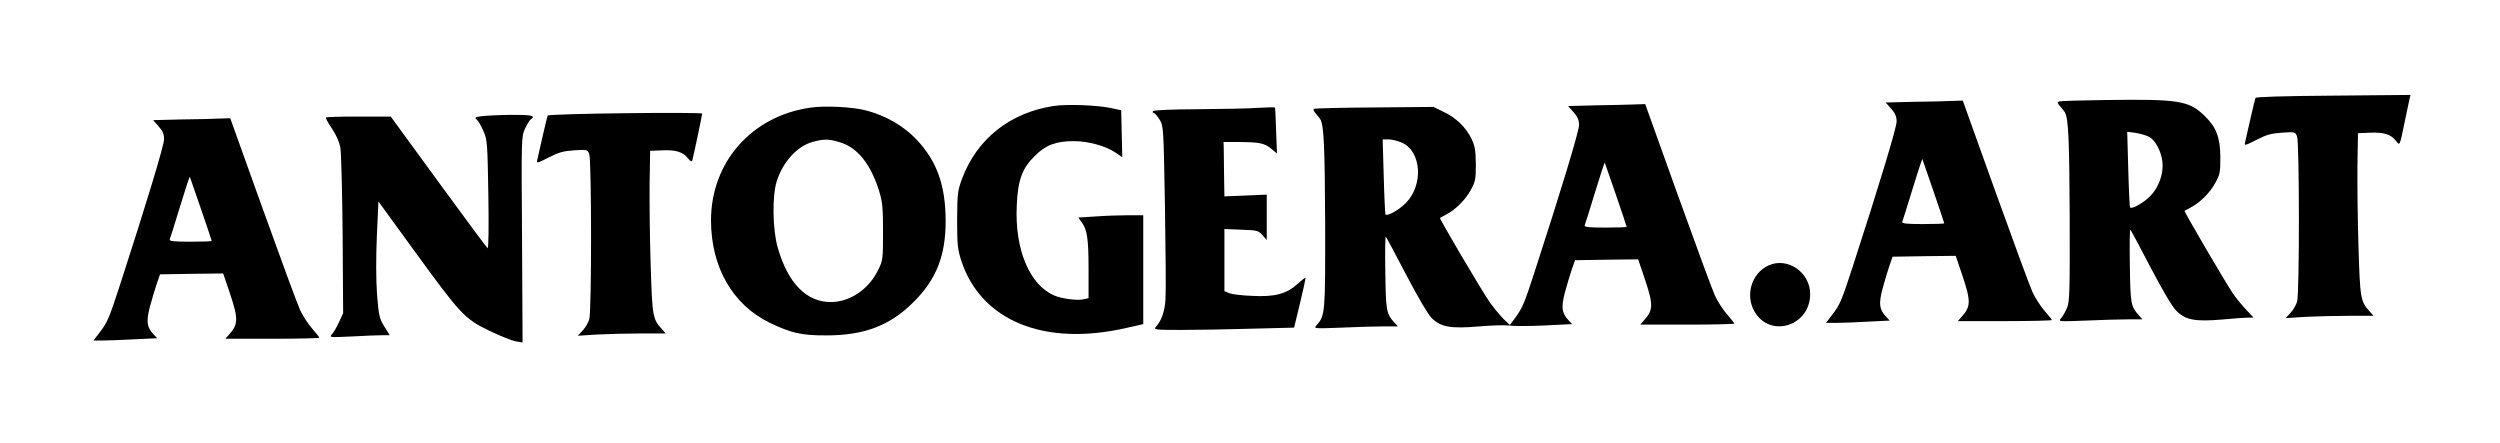
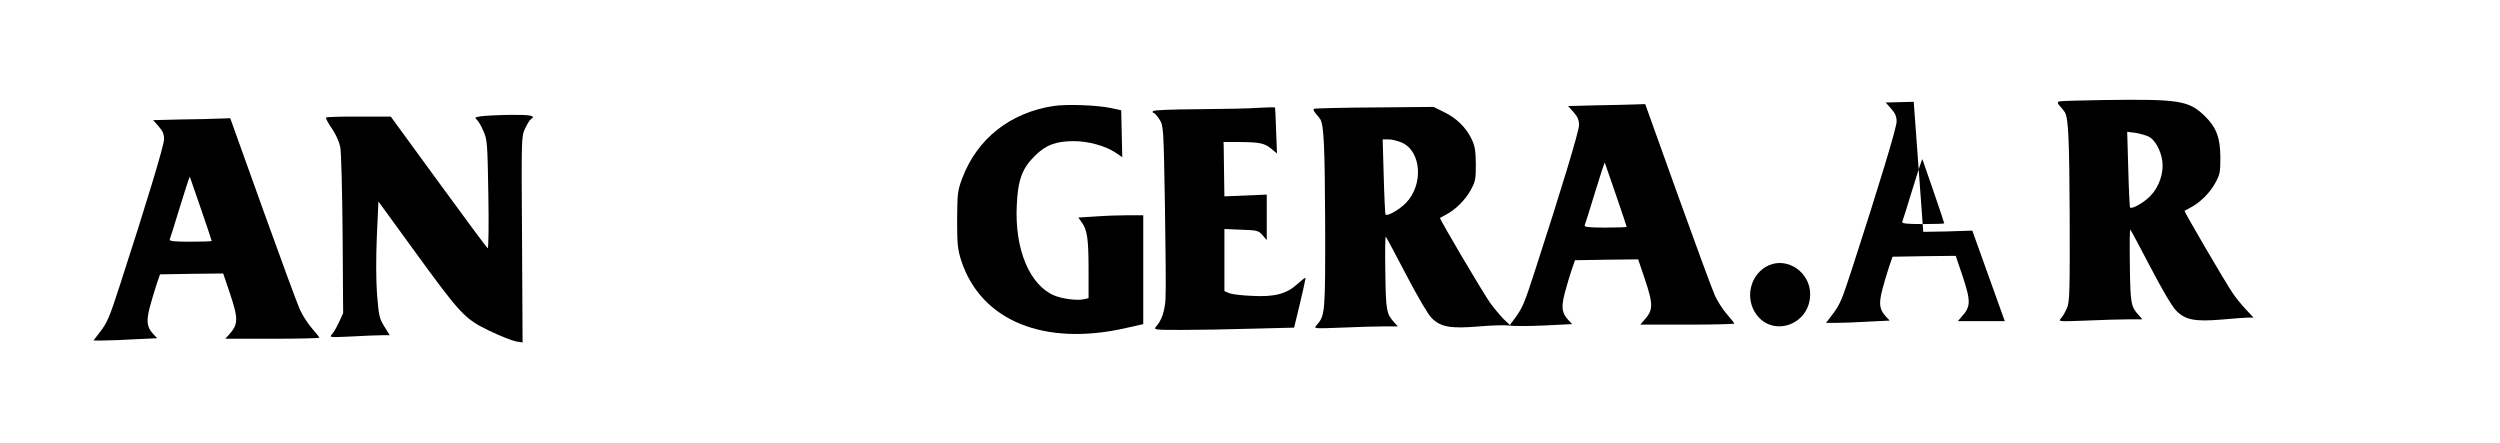
<svg xmlns="http://www.w3.org/2000/svg" version="1.0" width="1417pt" height="251pt" viewBox="0 0 1417 251" preserveAspectRatio="xMidYMid meet">
  <g transform="translate(0,251) scale(0.1,-0.1)" fill="#000000" stroke="none">
-     <path d="M12784 1955 c-2 -5 -15 -59 -29 -120 -14 -60 -27 -120 -30 -132 -5 -20 -1 -19 64 14 56 29 84 37 145 41 75 5 76 4 86 -22 13 -36 14 -888 0 -935 -5 -19 -22 -48 -37 -64 l-28 -30 109 7 c60 3 172 6 249 6 l140 0 -20 23 c-54 58 -56 74 -65 367 -5 151 -7 358 -6 460 l3 185 69 3 c78 3 117 -9 146 -46 23 -29 21 -33 50 108 12 58 24 116 27 128 l6 24 -438 -4 c-280 -2 -439 -7 -441 -13z" />
    <path d="M11925 1943 c-132 -2 -246 -5 -254 -8 -11 -4 -10 -10 6 -28 11 -12 23 -27 27 -34 20 -35 25 -156 27 -589 1 -426 0 -483 -15 -519 -9 -21 -24 -48 -34 -59 -17 -19 -15 -19 143 -13 88 4 196 7 239 7 l79 0 -20 23 c-45 49 -48 64 -51 282 -2 116 -1 207 3 203 3 -3 55 -99 114 -213 66 -126 122 -222 145 -245 52 -54 107 -64 262 -51 66 6 132 11 148 11 l29 0 -45 48 c-24 26 -58 67 -74 92 -41 60 -276 462 -272 465 2 1 17 9 33 18 53 27 110 83 140 138 28 50 30 62 30 149 -1 111 -23 168 -88 232 -91 88 -142 97 -572 91z m255 -208 c35 -18 68 -78 76 -138 9 -67 -18 -146 -67 -197 -38 -39 -105 -77 -116 -66 -2 2 -7 100 -10 217 l-6 212 47 -6 c25 -4 60 -14 76 -22z" />
-     <path d="M10847 1933 l-159 -4 31 -35 c23 -26 31 -44 31 -73 0 -34 -99 -361 -250 -826 -61 -188 -71 -212 -115 -269 l-35 -46 58 0 c33 0 114 3 181 7 l122 6 -20 21 c-39 42 -43 72 -22 155 11 42 29 101 39 131 l19 55 179 3 179 2 38 -112 c49 -147 48 -176 -6 -235 l-20 -23 266 0 c147 0 267 3 267 6 0 3 -19 27 -41 52 -23 26 -54 74 -69 107 -15 33 -110 291 -211 572 l-184 513 -60 -2 c-33 -2 -131 -4 -218 -5z m112 -507 c34 -98 61 -180 61 -182 0 -2 -54 -4 -121 -4 -93 0 -120 3 -117 13 3 6 29 90 58 185 29 95 54 171 56 170 1 -2 29 -83 63 -182z" />
+     <path d="M10847 1933 l-159 -4 31 -35 c23 -26 31 -44 31 -73 0 -34 -99 -361 -250 -826 -61 -188 -71 -212 -115 -269 l-35 -46 58 0 c33 0 114 3 181 7 l122 6 -20 21 c-39 42 -43 72 -22 155 11 42 29 101 39 131 l19 55 179 3 179 2 38 -112 c49 -147 48 -176 -6 -235 l-20 -23 266 0 l-184 513 -60 -2 c-33 -2 -131 -4 -218 -5z m112 -507 c34 -98 61 -180 61 -182 0 -2 -54 -4 -121 -4 -93 0 -120 3 -117 13 3 6 29 90 58 185 29 95 54 171 56 170 1 -2 29 -83 63 -182z" />
    <path d="M5970 1909 c-245 -38 -431 -185 -516 -409 -26 -71 -28 -84 -29 -235 0 -143 3 -168 24 -234 112 -340 471 -486 934 -380 l97 22 0 309 0 308 -87 0 c-49 0 -132 -3 -185 -7 l-96 -6 19 -27 c31 -42 39 -92 39 -267 l0 -163 -26 -6 c-35 -9 -123 2 -168 21 -140 59 -225 261 -213 510 6 143 30 210 101 280 62 63 121 85 222 85 83 0 180 -27 237 -65 l38 -26 -3 133 -3 133 -55 12 c-77 17 -253 24 -330 12z" />
    <path d="M9047 1913 l-159 -4 31 -35 c23 -26 31 -44 31 -73 0 -34 -99 -361 -250 -826 -59 -183 -70 -208 -110 -264 l-32 -43 -35 33 c-19 19 -54 61 -78 94 -44 63 -288 476 -283 480 2 1 17 9 33 18 53 27 110 83 140 138 28 50 30 62 30 149 -1 79 -5 103 -25 144 -31 64 -87 119 -158 152 l-57 28 -334 -3 c-184 -1 -339 -5 -344 -8 -4 -3 0 -15 11 -27 10 -11 22 -26 26 -33 20 -35 25 -157 27 -590 1 -511 0 -521 -49 -577 -17 -19 -15 -19 143 -13 88 4 196 7 239 7 l79 0 -20 22 c-45 50 -48 65 -51 283 -2 116 -1 207 3 203 3 -3 55 -100 115 -215 66 -126 122 -222 144 -245 52 -52 107 -62 272 -48 70 6 145 8 166 5 22 -4 111 -4 199 0 l160 8 -20 21 c-39 42 -43 72 -22 155 11 42 29 101 39 131 l19 55 179 3 179 2 38 -112 c49 -147 48 -176 -6 -235 l-20 -23 266 0 c147 0 267 3 267 6 0 3 -19 27 -41 52 -23 26 -54 74 -69 107 -15 33 -110 291 -211 572 l-184 513 -60 -2 c-33 -1 -131 -4 -218 -5z m-1100 -212 c110 -50 122 -238 22 -341 -38 -39 -105 -77 -116 -66 -2 2 -7 99 -10 215 l-6 211 34 0 c19 0 53 -9 76 -19z m1212 -295 c34 -98 61 -180 61 -182 0 -2 -54 -4 -121 -4 -93 0 -120 3 -117 13 3 6 29 90 58 185 29 95 54 171 56 170 1 -2 29 -83 63 -182z" />
-     <path d="M4594 1900 c-333 -47 -564 -309 -564 -639 0 -264 122 -478 332 -580 119 -58 182 -73 323 -72 214 0 361 56 495 191 128 128 180 261 180 459 -1 201 -49 337 -165 460 -75 79 -177 137 -290 166 -75 19 -230 27 -311 15z m165 -196 c100 -29 175 -122 223 -274 20 -65 23 -95 23 -235 0 -155 -1 -162 -28 -216 -53 -109 -160 -181 -268 -181 -139 0 -243 107 -301 309 -29 102 -32 289 -6 374 35 111 116 201 205 225 64 17 90 17 152 -2z" />
    <path d="M7135 1899 c-49 -4 -203 -7 -342 -8 -156 -1 -254 -5 -258 -11 -3 -5 -2 -10 4 -10 5 0 20 -17 33 -37 23 -38 23 -41 31 -493 4 -250 6 -487 3 -526 -4 -69 -22 -120 -54 -156 -14 -17 -7 -18 145 -18 88 0 267 3 399 7 l239 6 33 136 c18 75 32 140 32 145 0 5 -20 -10 -44 -32 -63 -58 -130 -76 -260 -69 -56 2 -113 9 -128 15 l-28 12 0 176 0 176 96 -4 c91 -3 97 -5 120 -31 l24 -28 0 129 0 129 -120 -5 -120 -5 -2 127 c-1 69 -2 138 -2 154 l-1 27 95 0 c112 -1 139 -7 178 -40 l30 -25 -5 128 c-2 70 -5 129 -6 132 -1 3 -42 2 -92 -1z" />
-     <path d="M3104 1855 c-2 -5 -15 -59 -29 -120 -14 -60 -27 -120 -30 -132 -5 -20 -1 -19 64 14 56 29 84 37 145 41 75 5 76 4 86 -22 13 -36 14 -888 0 -935 -5 -19 -22 -48 -37 -64 l-28 -30 109 7 c60 3 172 6 249 6 l140 0 -20 23 c-54 58 -56 74 -65 367 -5 151 -7 358 -6 460 l3 185 69 3 c78 3 117 -9 146 -46 14 -17 21 -20 24 -11 5 16 56 256 56 265 0 10 -872 0 -876 -11z" />
    <path d="M2726 1851 c-34 -5 -37 -8 -24 -19 9 -7 26 -36 38 -65 22 -49 23 -68 28 -361 3 -179 1 -306 -4 -303 -5 3 -130 172 -279 376 l-270 370 -181 0 c-99 1 -183 -2 -186 -5 -3 -3 11 -31 33 -62 24 -35 42 -77 48 -107 5 -27 11 -250 13 -495 l3 -445 -23 -50 c-12 -27 -30 -58 -40 -69 -17 -19 -15 -19 113 -13 72 4 149 7 172 7 l42 0 -31 50 c-28 46 -31 60 -41 182 -6 83 -6 208 -1 330 l9 196 200 -275 c266 -366 288 -390 429 -458 61 -29 128 -56 150 -60 l38 -6 -3 583 c-4 578 -4 583 17 629 12 26 27 50 33 53 31 20 1 26 -116 25 -71 -1 -146 -5 -167 -8z" />
    <path d="M1027 1833 l-159 -4 31 -35 c23 -26 31 -44 31 -73 0 -34 -99 -361 -250 -826 -61 -188 -71 -212 -115 -269 l-35 -46 53 0 c28 0 110 3 180 7 l128 6 -20 21 c-39 42 -43 72 -22 155 11 42 29 101 39 131 l19 55 179 3 179 2 38 -112 c49 -147 48 -176 -6 -236 l-20 -22 266 0 c147 0 267 3 267 6 0 3 -19 27 -41 52 -23 26 -54 74 -69 107 -15 33 -110 291 -211 572 l-184 513 -60 -2 c-33 -2 -131 -4 -218 -5z m112 -507 c34 -98 61 -180 61 -182 0 -2 -54 -4 -121 -4 -93 0 -120 3 -117 13 3 6 29 90 58 185 29 95 54 171 56 170 1 -2 29 -83 63 -182z" />
    <path d="M10025 1006 c-97 -44 -135 -168 -80 -263 90 -152 315 -80 315 100 0 123 -127 211 -235 163z" />
  </g>
</svg>